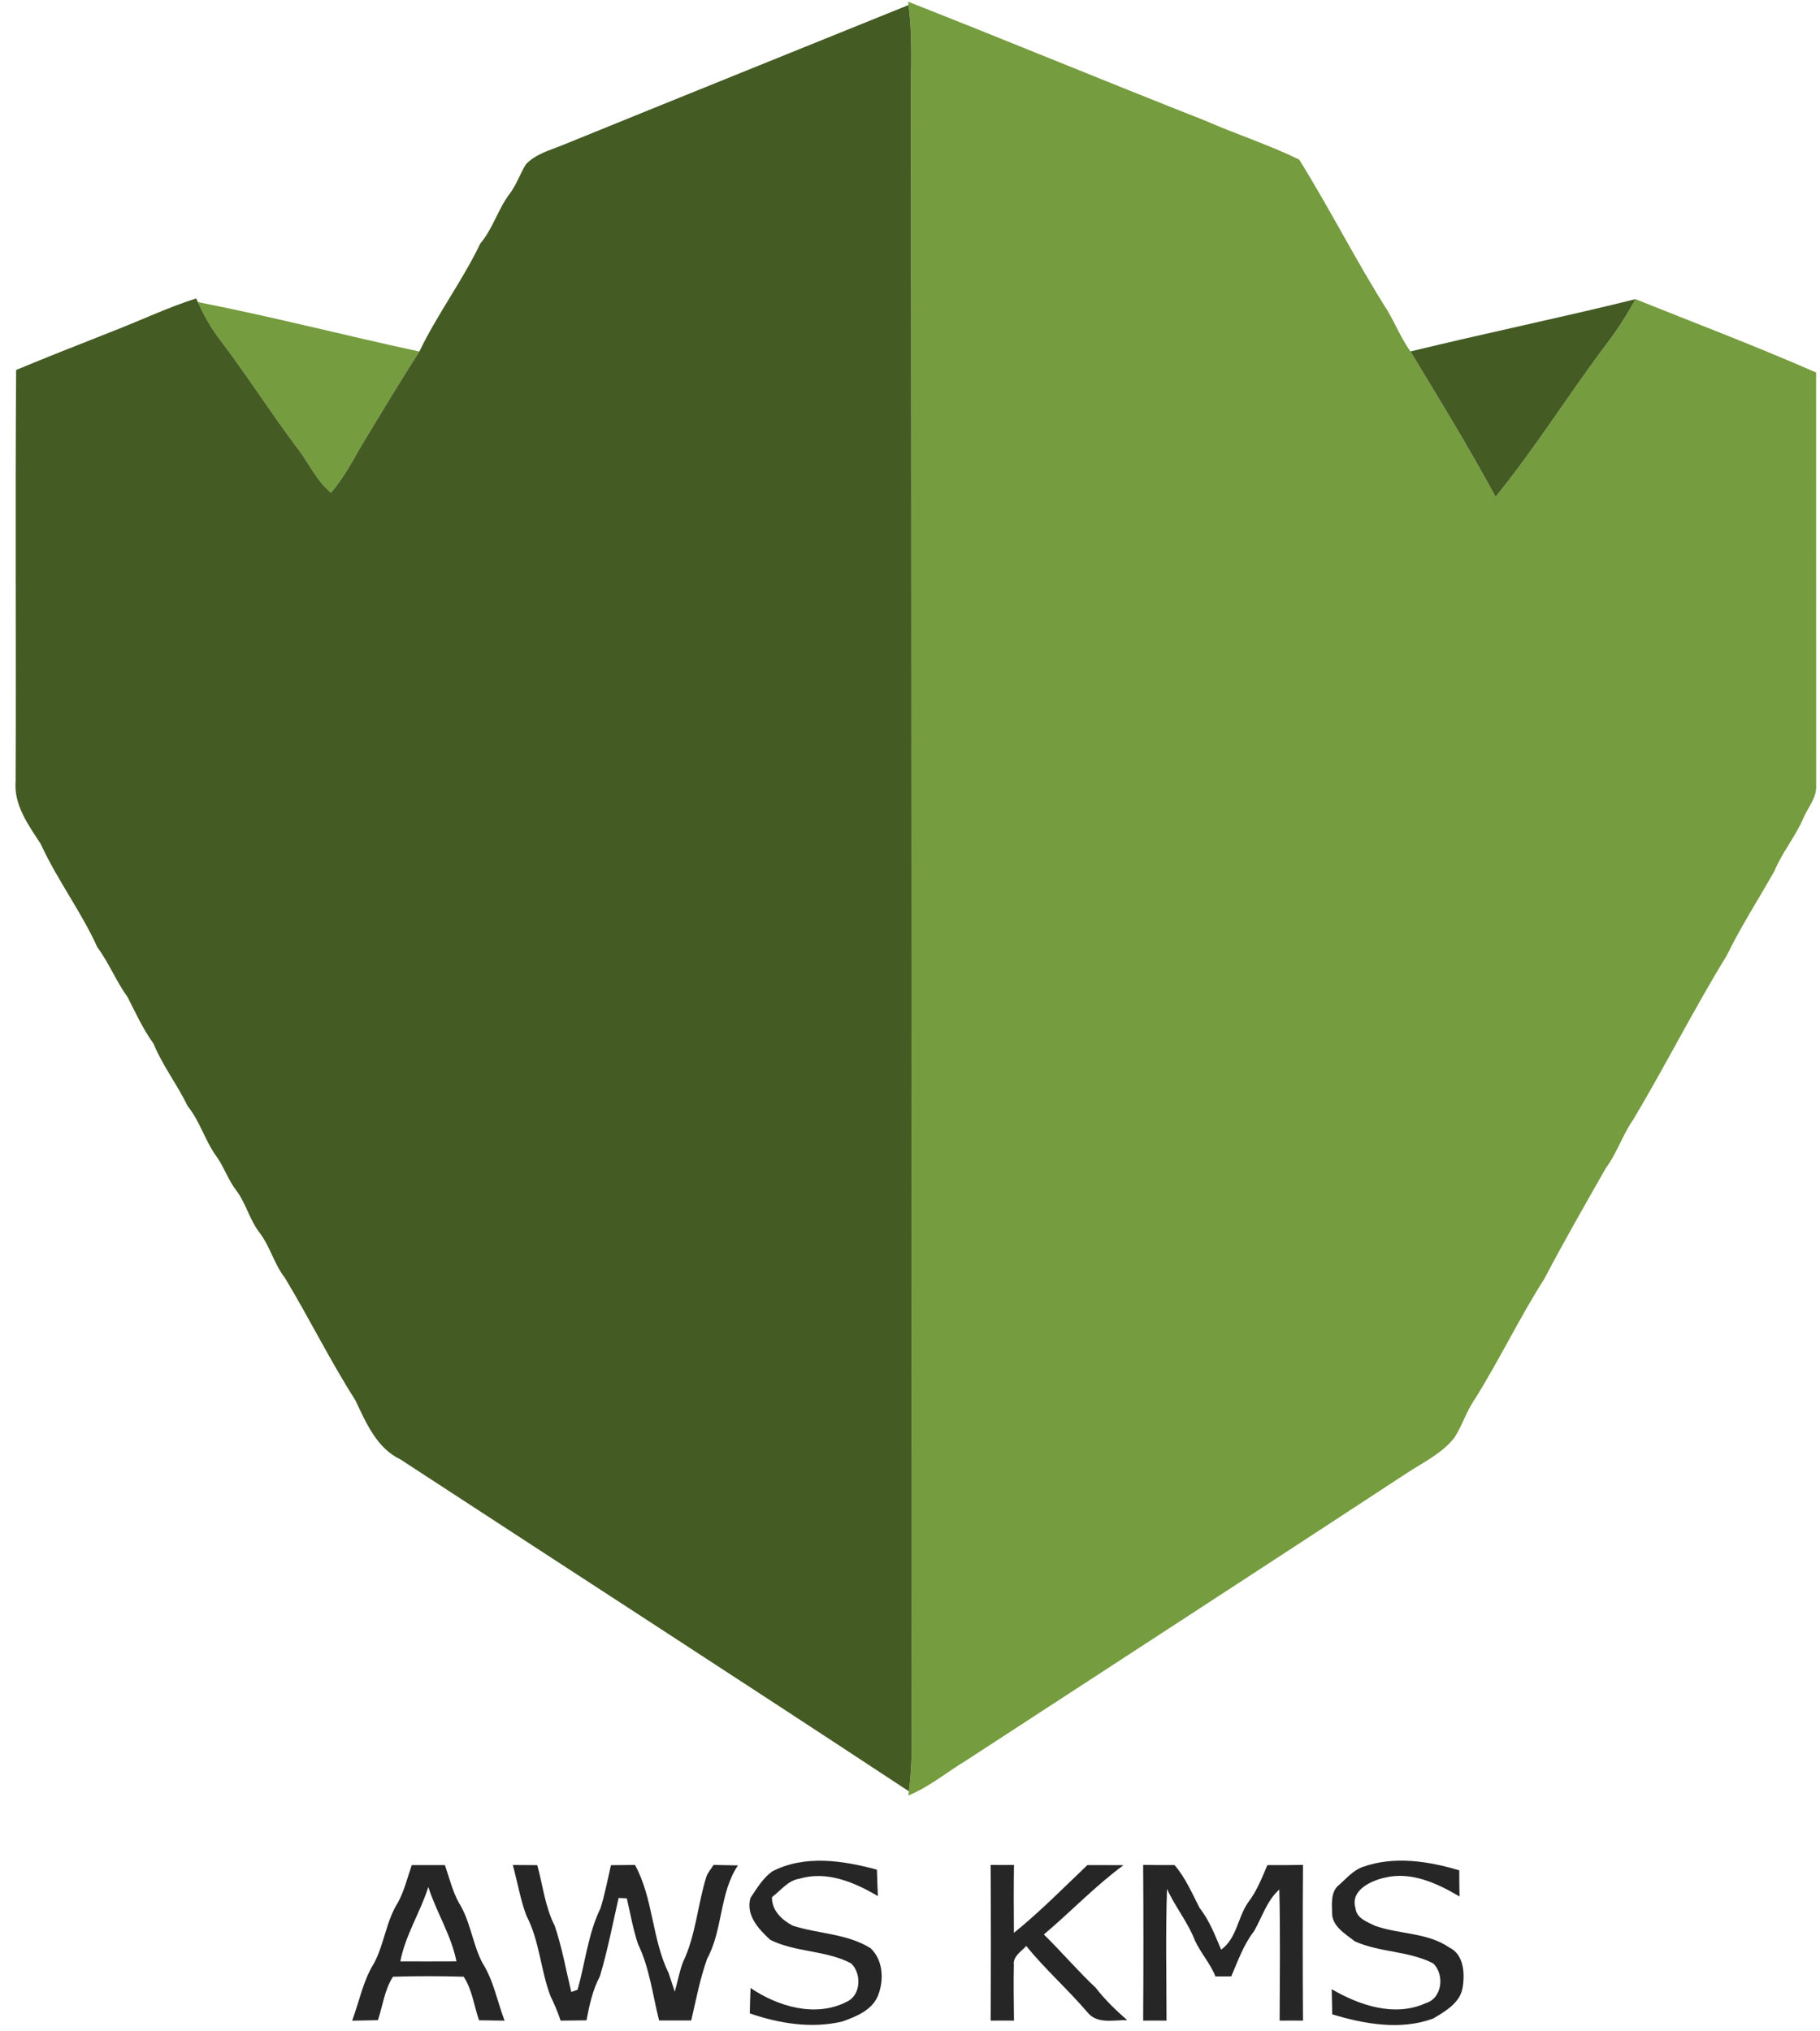
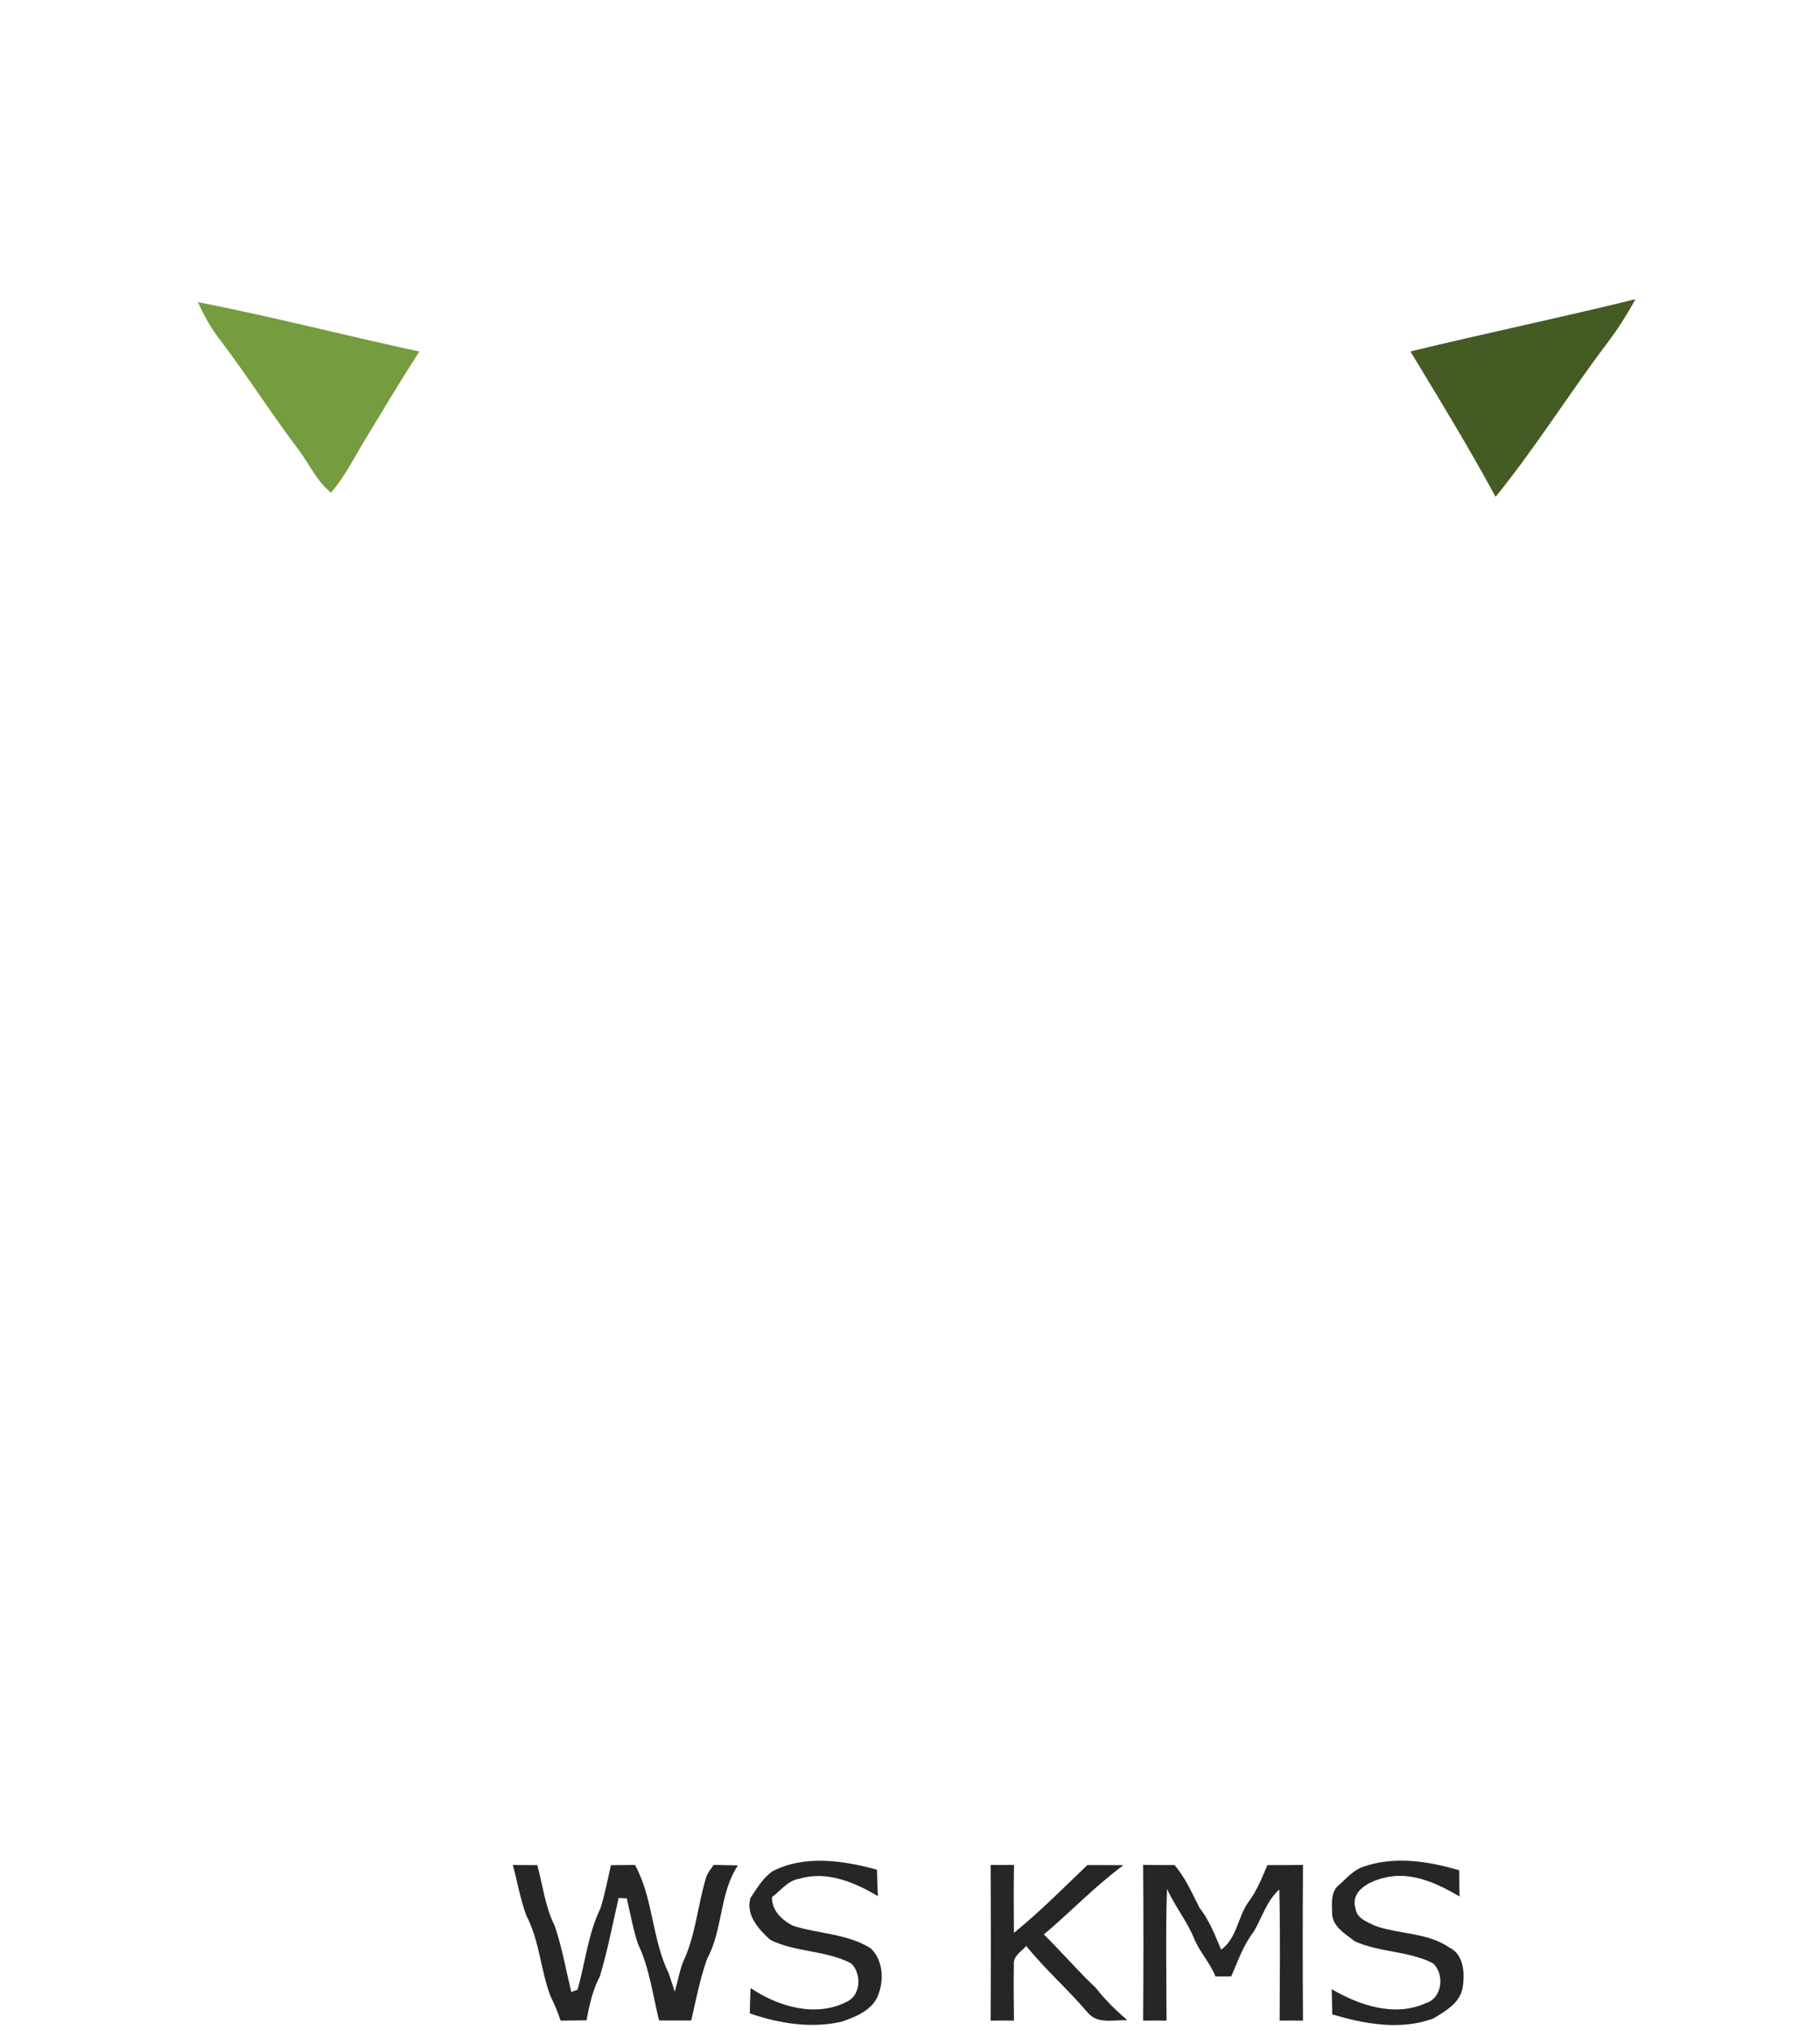
<svg xmlns="http://www.w3.org/2000/svg" width="95" height="106" viewBox="0 0 95 106" fill="none">
-   <path d="M47.399 0.088C52.587 2.127 57.737 4.263 62.924 6.302C64.54 7.012 66.23 7.552 67.816 8.329C69.43 10.921 70.8 13.656 72.442 16.235C72.845 16.933 73.155 17.68 73.622 18.34C75.139 20.846 76.67 23.348 78.066 25.925C80.125 23.392 81.856 20.611 83.817 18.005C84.397 17.249 84.912 16.447 85.367 15.611C88.516 16.872 91.692 18.076 94.797 19.439C94.795 26.621 94.795 33.804 94.799 40.988C94.839 41.648 94.347 42.152 94.114 42.732C93.699 43.683 93.021 44.487 92.623 45.448C91.789 46.926 90.867 48.354 90.121 49.883C88.403 52.672 86.941 55.597 85.26 58.409C84.699 59.206 84.41 60.159 83.827 60.946C82.734 62.862 81.638 64.776 80.611 66.729C79.319 68.758 78.279 70.932 77.008 72.973C76.553 73.608 76.337 74.37 75.916 75.023C75.252 75.863 74.259 76.321 73.385 76.901C65.748 81.907 58.087 86.878 50.435 91.863C49.428 92.471 48.514 93.241 47.418 93.691L47.441 93.474C47.609 92.171 47.611 90.858 47.582 89.55C47.575 61.493 47.582 33.436 47.55 5.379C47.536 3.675 47.649 1.96 47.42 0.264L47.399 0.088Z" fill="#759C3E" />
  <path d="M10.331 15.765C14.204 16.52 18.03 17.513 21.889 18.344C20.905 19.869 19.974 21.428 19.032 22.98C18.472 23.905 17.988 24.889 17.276 25.71C16.503 25.078 16.105 24.127 15.497 23.353C14.108 21.506 12.87 19.552 11.47 17.714C11.009 17.115 10.641 16.451 10.331 15.765Z" fill="#759C3E" />
-   <path d="M29.348 7.579C35.367 5.13 41.395 2.701 47.42 0.264C47.649 1.96 47.536 3.674 47.55 5.379C47.582 33.436 47.575 61.493 47.582 89.55C47.611 90.858 47.609 92.171 47.441 93.474C38.619 87.661 29.744 81.93 20.898 76.153C19.656 75.565 19.101 74.225 18.544 73.059C17.221 70.986 16.138 68.783 14.871 66.681C14.293 65.944 14.089 64.994 13.503 64.265C13.012 63.597 12.824 62.762 12.321 62.104C11.915 61.572 11.703 60.925 11.322 60.377C10.708 59.552 10.448 58.524 9.796 57.72C9.256 56.599 8.487 55.613 8.013 54.46C7.469 53.706 7.083 52.864 6.664 52.039C6.065 51.212 5.69 50.253 5.082 49.43C4.232 47.556 2.977 45.904 2.122 44.032C1.483 43.057 0.714 42.002 0.815 40.775C0.844 33.618 0.789 26.461 0.842 19.305C2.539 18.599 4.251 17.931 5.958 17.255C7.387 16.7 8.776 16.038 10.238 15.572L10.331 15.764C10.641 16.451 11.009 17.115 11.47 17.713C12.87 19.552 14.108 21.505 15.497 23.352C16.105 24.127 16.503 25.077 17.276 25.71C17.988 24.889 18.472 23.905 19.032 22.979C19.974 21.428 20.905 19.868 21.889 18.344C22.828 16.394 24.133 14.659 25.07 12.709C25.74 11.918 26 10.886 26.633 10.071C26.97 9.61 27.154 9.062 27.448 8.576C27.951 8.042 28.686 7.845 29.348 7.579Z" fill="#445B24" />
  <path d="M73.622 18.34C77.527 17.389 81.466 16.577 85.367 15.611C84.913 16.447 84.397 17.249 83.817 18.005C81.856 20.611 80.125 23.392 78.066 25.925C76.671 23.348 75.139 20.846 73.622 18.34Z" fill="#445B24" />
  <path d="M40.305 97.656C42 96.775 44.008 97.085 45.774 97.564C45.788 98.023 45.801 98.483 45.824 98.944C44.613 98.226 43.165 97.61 41.743 98.033C41.133 98.117 40.758 98.653 40.295 98.996C40.278 99.689 40.804 100.179 41.372 100.483C42.715 100.918 44.217 100.895 45.441 101.662C46.077 102.252 46.147 103.259 45.864 104.04C45.596 104.867 44.709 105.225 43.957 105.489C42.356 105.868 40.674 105.59 39.138 105.064C39.147 104.62 39.157 104.179 39.178 103.739C40.601 104.702 42.562 105.29 44.179 104.465C44.946 104.137 44.986 102.989 44.429 102.455C43.115 101.758 41.533 101.888 40.207 101.226C39.601 100.673 38.916 99.934 39.172 99.04C39.501 98.546 39.819 98.01 40.305 97.656Z" fill="#262626" />
  <path d="M71.124 97.424C72.754 96.838 74.548 97.114 76.169 97.598C76.171 98.052 76.174 98.507 76.184 98.963C75.009 98.27 73.651 97.636 72.256 97.987C71.533 98.151 70.479 98.649 70.751 99.566C70.808 100.1 71.34 100.278 71.755 100.485C73.027 100.946 74.502 100.831 75.652 101.626C76.415 101.995 76.469 102.987 76.345 103.722C76.211 104.52 75.445 104.949 74.812 105.33C73.111 105.959 71.227 105.621 69.54 105.113C69.53 104.673 69.524 104.235 69.513 103.8C70.961 104.646 72.794 105.265 74.416 104.531C75.289 104.277 75.415 103.031 74.808 102.453C73.534 101.796 72.017 101.89 70.718 101.302C70.221 100.91 69.513 100.517 69.532 99.792C69.517 99.298 69.465 98.676 69.913 98.345C70.293 98.01 70.634 97.598 71.124 97.424Z" fill="#262626" />
-   <path d="M21.493 97.326C22.069 97.326 22.648 97.326 23.224 97.326C23.45 97.977 23.611 98.66 23.94 99.271C24.558 100.237 24.655 101.422 25.181 102.429C25.765 103.346 25.956 104.437 26.337 105.442C25.893 105.433 25.449 105.429 25.005 105.423C24.743 104.669 24.646 103.817 24.202 103.149C22.974 103.111 21.742 103.111 20.515 103.149C20.075 103.815 19.981 104.663 19.725 105.417C19.277 105.429 18.828 105.435 18.38 105.444C18.759 104.439 18.952 103.348 19.534 102.429C20.062 101.422 20.159 100.237 20.777 99.269C21.106 98.658 21.267 97.977 21.493 97.326ZM20.896 102.349C21.872 102.351 22.849 102.353 23.825 102.347C23.551 100.969 22.78 99.791 22.358 98.467C21.937 99.791 21.164 100.969 20.896 102.349Z" fill="#262626" />
  <path d="M26.767 97.32C27.192 97.324 27.617 97.326 28.045 97.328C28.336 98.385 28.451 99.505 28.956 100.494C29.335 101.618 29.543 102.793 29.819 103.946C29.901 103.917 30.066 103.859 30.148 103.829C30.55 102.412 30.695 100.908 31.346 99.573C31.573 98.838 31.721 98.08 31.889 97.33C32.308 97.326 32.727 97.324 33.146 97.317C34.106 99.078 34.024 101.181 34.904 102.969C35.015 103.287 35.111 103.609 35.222 103.932C35.369 103.419 35.461 102.893 35.646 102.395C36.32 101.001 36.408 99.415 36.865 97.95C36.943 97.711 37.119 97.525 37.248 97.315C37.672 97.324 38.095 97.332 38.518 97.341C37.548 98.785 37.741 100.686 36.913 102.207C36.538 103.251 36.333 104.351 36.081 105.431C35.522 105.431 34.963 105.431 34.403 105.431C34.066 104.097 33.907 102.696 33.303 101.446C33.044 100.668 32.903 99.857 32.719 99.06C32.612 99.053 32.396 99.045 32.289 99.041C31.979 100.404 31.715 101.782 31.315 103.122C30.936 103.838 30.762 104.631 30.615 105.425C30.163 105.429 29.712 105.433 29.262 105.441C29.117 104.995 28.933 104.566 28.728 104.147C28.214 102.78 28.16 101.262 27.475 99.96C27.156 99.103 27.01 98.197 26.767 97.32Z" fill="#262626" />
  <path d="M51.709 97.317C52.115 97.322 52.52 97.322 52.928 97.317C52.91 98.498 52.914 99.679 52.924 100.86C54.278 99.765 55.501 98.525 56.756 97.326C57.385 97.326 58.015 97.324 58.644 97.33C57.163 98.417 55.891 99.763 54.487 100.946C55.411 101.85 56.251 102.841 57.196 103.729C57.68 104.353 58.246 104.901 58.841 105.42C58.139 105.393 57.276 105.644 56.767 105.012C55.744 103.812 54.556 102.768 53.567 101.543C53.312 101.838 52.865 102.079 52.922 102.531C52.899 103.5 52.92 104.47 52.928 105.441C52.52 105.435 52.115 105.435 51.709 105.441C51.726 102.734 51.726 100.025 51.709 97.317Z" fill="#262626" />
  <path d="M59.67 97.315C60.215 97.326 60.762 97.326 61.309 97.324C61.883 97.992 62.222 98.796 62.62 99.568C63.132 100.215 63.421 100.988 63.741 101.738C64.565 101.147 64.604 100.035 65.164 99.252C65.606 98.672 65.87 97.99 66.155 97.326C66.773 97.328 67.393 97.328 68.013 97.315C67.994 100.025 67.996 102.732 68.013 105.441C67.605 105.435 67.2 105.435 66.794 105.441C66.8 103.161 66.834 100.879 66.777 98.599C66.119 99.187 65.882 100.044 65.453 100.781C64.908 101.48 64.619 102.326 64.269 103.13C63.993 103.13 63.716 103.13 63.442 103.134C63.175 102.456 62.675 101.916 62.373 101.26C62.002 100.301 61.338 99.501 60.915 98.567C60.837 100.856 60.888 103.151 60.89 105.441C60.481 105.435 60.077 105.435 59.67 105.441C59.687 102.732 59.689 100.025 59.67 97.315Z" fill="#262626" />
</svg>